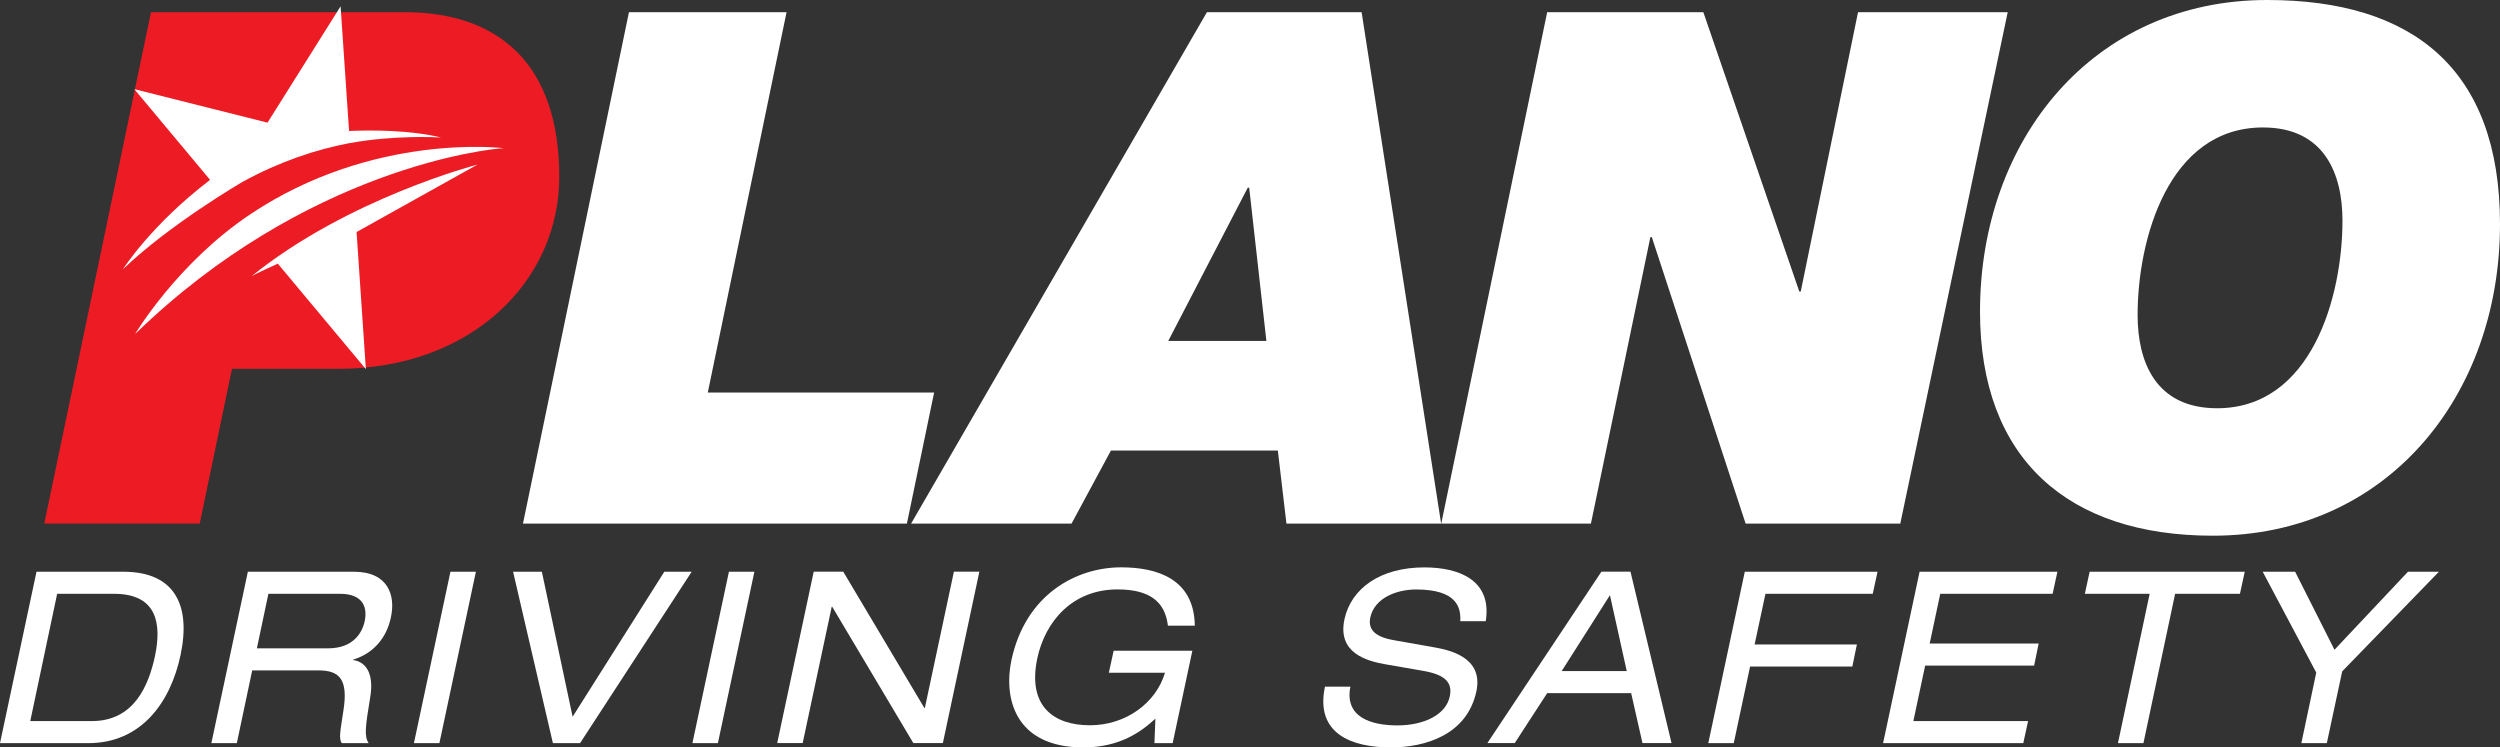
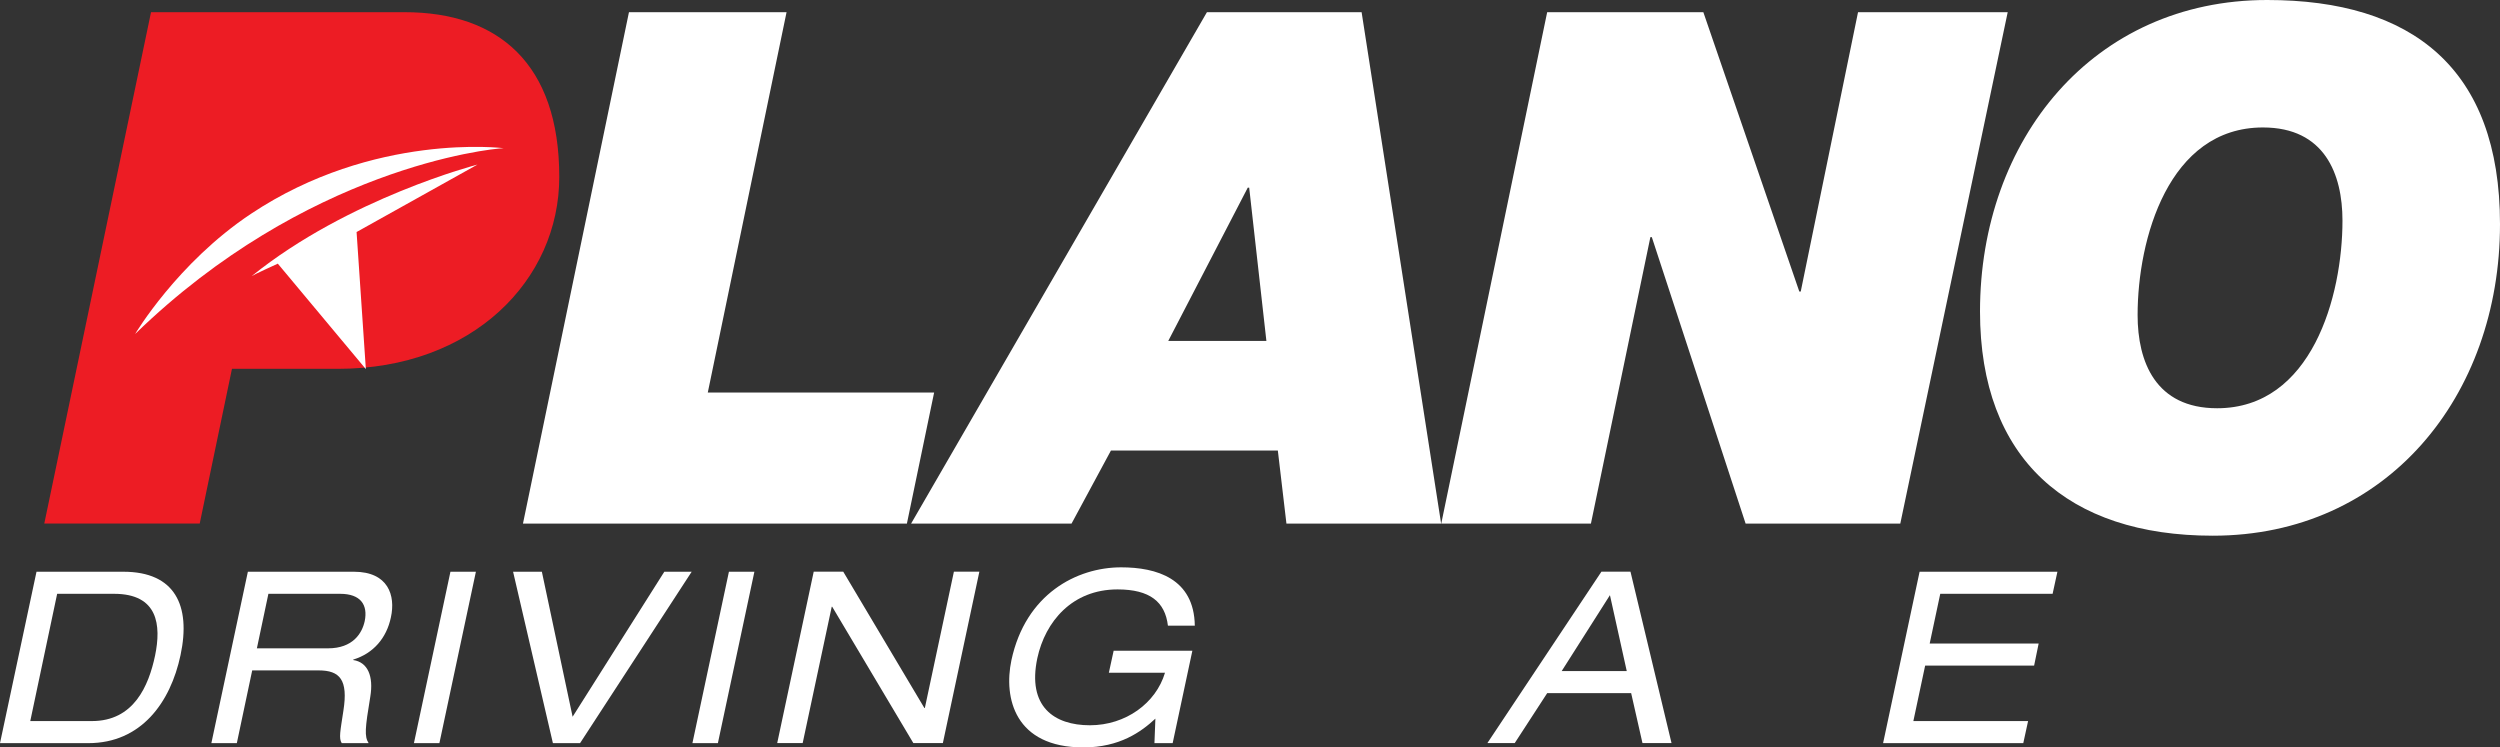
<svg xmlns="http://www.w3.org/2000/svg" id="Layer_2" viewBox="0 0 369.14 110.37">
  <rect x="0" y="0" width="369.14" height="110.37" fill="#333333" stroke="none" />
  <defs>
    <style>.cls-1{fill:#ed1c24;}.cls-2{fill:#fff;}</style>
  </defs>
  <g id="Layer_1-2">
    <path class="cls-2" d="M92.87,1.8h23.27l-11.63,56.16h33.42l-4.02,19.35h-56.69L92.87,1.8Z" />
    <path class="cls-2" d="M178.21,1.8h22.84l11.74,75.51h-22.84l-1.27-10.79h-24.64l-5.82,10.79h-23.69L178.21,1.8ZM172.5,50.34h14.49l-2.54-22.63h-.21l-11.74,22.63Z" />
    <path class="cls-2" d="M228.45,1.8h23.06l14.17,41.25h.21l8.46-41.25h22.1l-15.86,75.51h-22.84l-13.85-42.3h-.21l-8.78,42.3h-22.1L228.45,1.8Z" />
    <path class="cls-2" d="M334.77,0c21.36,0,34.37,10.05,34.37,33.1,0,25.38-16.71,46-42.41,46-21.36,0-34.37-11.32-34.37-33.1,0-25.38,16.71-46,42.41-46ZM327.37,60.28c13.96,0,18.51-16.5,18.51-27.71,0-6.87-2.64-13.75-11.74-13.75-13.96,0-18.51,16.5-18.51,27.71,0,6.87,2.64,13.75,11.74,13.75Z" />
    <path class="cls-1" d="M22.3,1.8h37.44c13.85,0,22.84,7.61,22.84,24.32,0,15.23-12.8,28.34-32.68,28.34h-15.65l-4.76,22.84H6.54L22.3,1.8Z" />
-     <path class="cls-2" d="M51.54,19.33l-1.25-18.4-10.79,17.18-19.67-4.95,11.19,13.4c-8.75,6.67-12.87,13.2-12.87,13.2,6.84-6.58,17.52-12.83,17.65-12.9,5.5-3.02,10.86-4.79,15.85-5.74.01,0,.03,0,.04,0,6.48-1.17,12.55-.87,13.36-.82.06,0,.09,0,.09,0-4.69-1.1-10.13-1.11-13.62-.96Z" />
    <path class="cls-2" d="M37.16,40.77h0c.39-.26,3.86-1.84,3.86-1.84l13,15.57-1.37-20.24,17.85-9.96s-19.05,4.93-33.34,16.47Z" />
    <path class="cls-2" d="M37.06,31.57c-10.87,7.23-17.11,17.75-17.11,17.75,25.2-24.48,52.2-27.35,54.42-27.44,0,0-19.15-2.4-37.31,9.69Z" />
    <path class="cls-2" d="M5.39,84.42h12.83c7.59,0,10,4.96,8.44,12.3-1.49,7.05-5.85,13.01-13.61,13.01H0l5.39-25.31ZM13.58,106.47c6.17,0,8.37-5.17,9.32-9.68.92-4.47.46-9.11-6.06-9.11h-8.4l-3.97,18.79h9.11Z" />
    <path class="cls-2" d="M36.59,84.42h15.67c5.07,0,6.17,3.51,5.46,6.73-.64,3.08-2.62,5.35-5.56,6.24v.07c2.16.32,3.01,2.41,2.52,5.39-.78,4.71-.89,5.88-.25,6.88h-3.97c-.46-.71-.21-1.77.25-4.82.71-4.54-.53-5.92-3.65-5.92h-9.82l-2.27,10.74h-3.76l5.39-25.31ZM48.43,95.73c3.69,0,5.03-2.23,5.42-4.01.5-2.41-.6-4.04-3.62-4.04h-10.6l-1.7,8.05h10.49Z" />
    <path class="cls-2" d="M66.51,84.42h3.76l-5.39,25.31h-3.76l5.39-25.31Z" />
    <path class="cls-2" d="M98.09,84.42h4.04l-16.48,25.31h-4.01l-5.88-25.31h4.25l4.54,21.41,13.54-21.41Z" />
    <path class="cls-2" d="M107.63,84.42h3.76l-5.39,25.31h-3.76l5.39-25.31Z" />
    <path class="cls-2" d="M122.88,89.59h-.07l-4.29,20.13h-3.76l5.39-25.31h4.36l11.98,20.13h.07l4.29-20.13h3.76l-5.39,25.31h-4.36l-11.98-20.13Z" />
    <path class="cls-2" d="M164.43,96.08h11.63l-2.91,13.65h-2.69l.14-3.62c-2.09,1.95-5.28,4.25-10.63,4.25-10.14,0-11.8-7.3-10.63-12.87,2.09-9.78,9.64-13.72,16.2-13.72,5.21,0,10.78,1.63,10.88,8.61h-3.97c-.42-3.51-2.66-5.35-7.44-5.35-6.7,0-10.67,4.75-11.84,10.14-1.52,7.16,2.48,9.92,7.76,9.92s9.75-3.26,11.09-7.76h-8.29l.71-3.26Z" />
-     <path class="cls-2" d="M199.39,101.4c-.89,4.54,3.12,5.71,6.95,5.71s7.16-1.52,7.73-4.29c.5-2.3-1.1-3.26-3.9-3.76l-5.53-.96c-2.91-.5-7.16-1.7-6.13-6.63.99-4.61,5.32-7.69,11.8-7.69,5.07,0,10.03,1.84,9.07,7.94h-3.76c.11-1.98-.46-4.68-6.52-4.68-2.76,0-6.13,1.17-6.77,4.15-.32,1.56.42,2.8,3.44,3.33l5.99,1.06c1.91.35,7.34,1.31,6.24,6.49-1.38,6.45-7.55,8.29-12.65,8.29-5.71,0-11.2-1.99-9.71-8.97h3.76Z" />
    <path class="cls-2" d="M240.86,102.35h-12.41l-4.79,7.37h-4.04l16.84-25.31h4.29l6.06,25.31h-4.29l-1.67-7.37ZM237.71,87.89l-7.12,11.2h9.61l-2.48-11.2Z" />
-     <path class="cls-2" d="M257.63,84.42h19.6l-.71,3.26h-15.84l-1.6,7.48h15.1l-.67,3.26h-15.1l-2.41,11.31h-3.76l5.39-25.31Z" />
    <path class="cls-2" d="M283.44,84.42h20.35l-.71,3.26h-16.59l-1.56,7.34h16.09l-.67,3.26h-16.09l-1.74,8.19h16.94l-.71,3.26h-20.7l5.39-25.31Z" />
-     <path class="cls-2" d="M317.41,87.68h-9.57l.71-3.26h22.9l-.71,3.26h-9.57l-4.68,22.05h-3.76l4.68-22.05Z" />
-     <path class="cls-2" d="M355.55,84.42h4.57l-14.28,14.71-2.27,10.6h-3.76l2.2-10.42-7.91-14.89h4.79l5.81,11.52,10.85-11.52Z" />
  </g>
</svg>